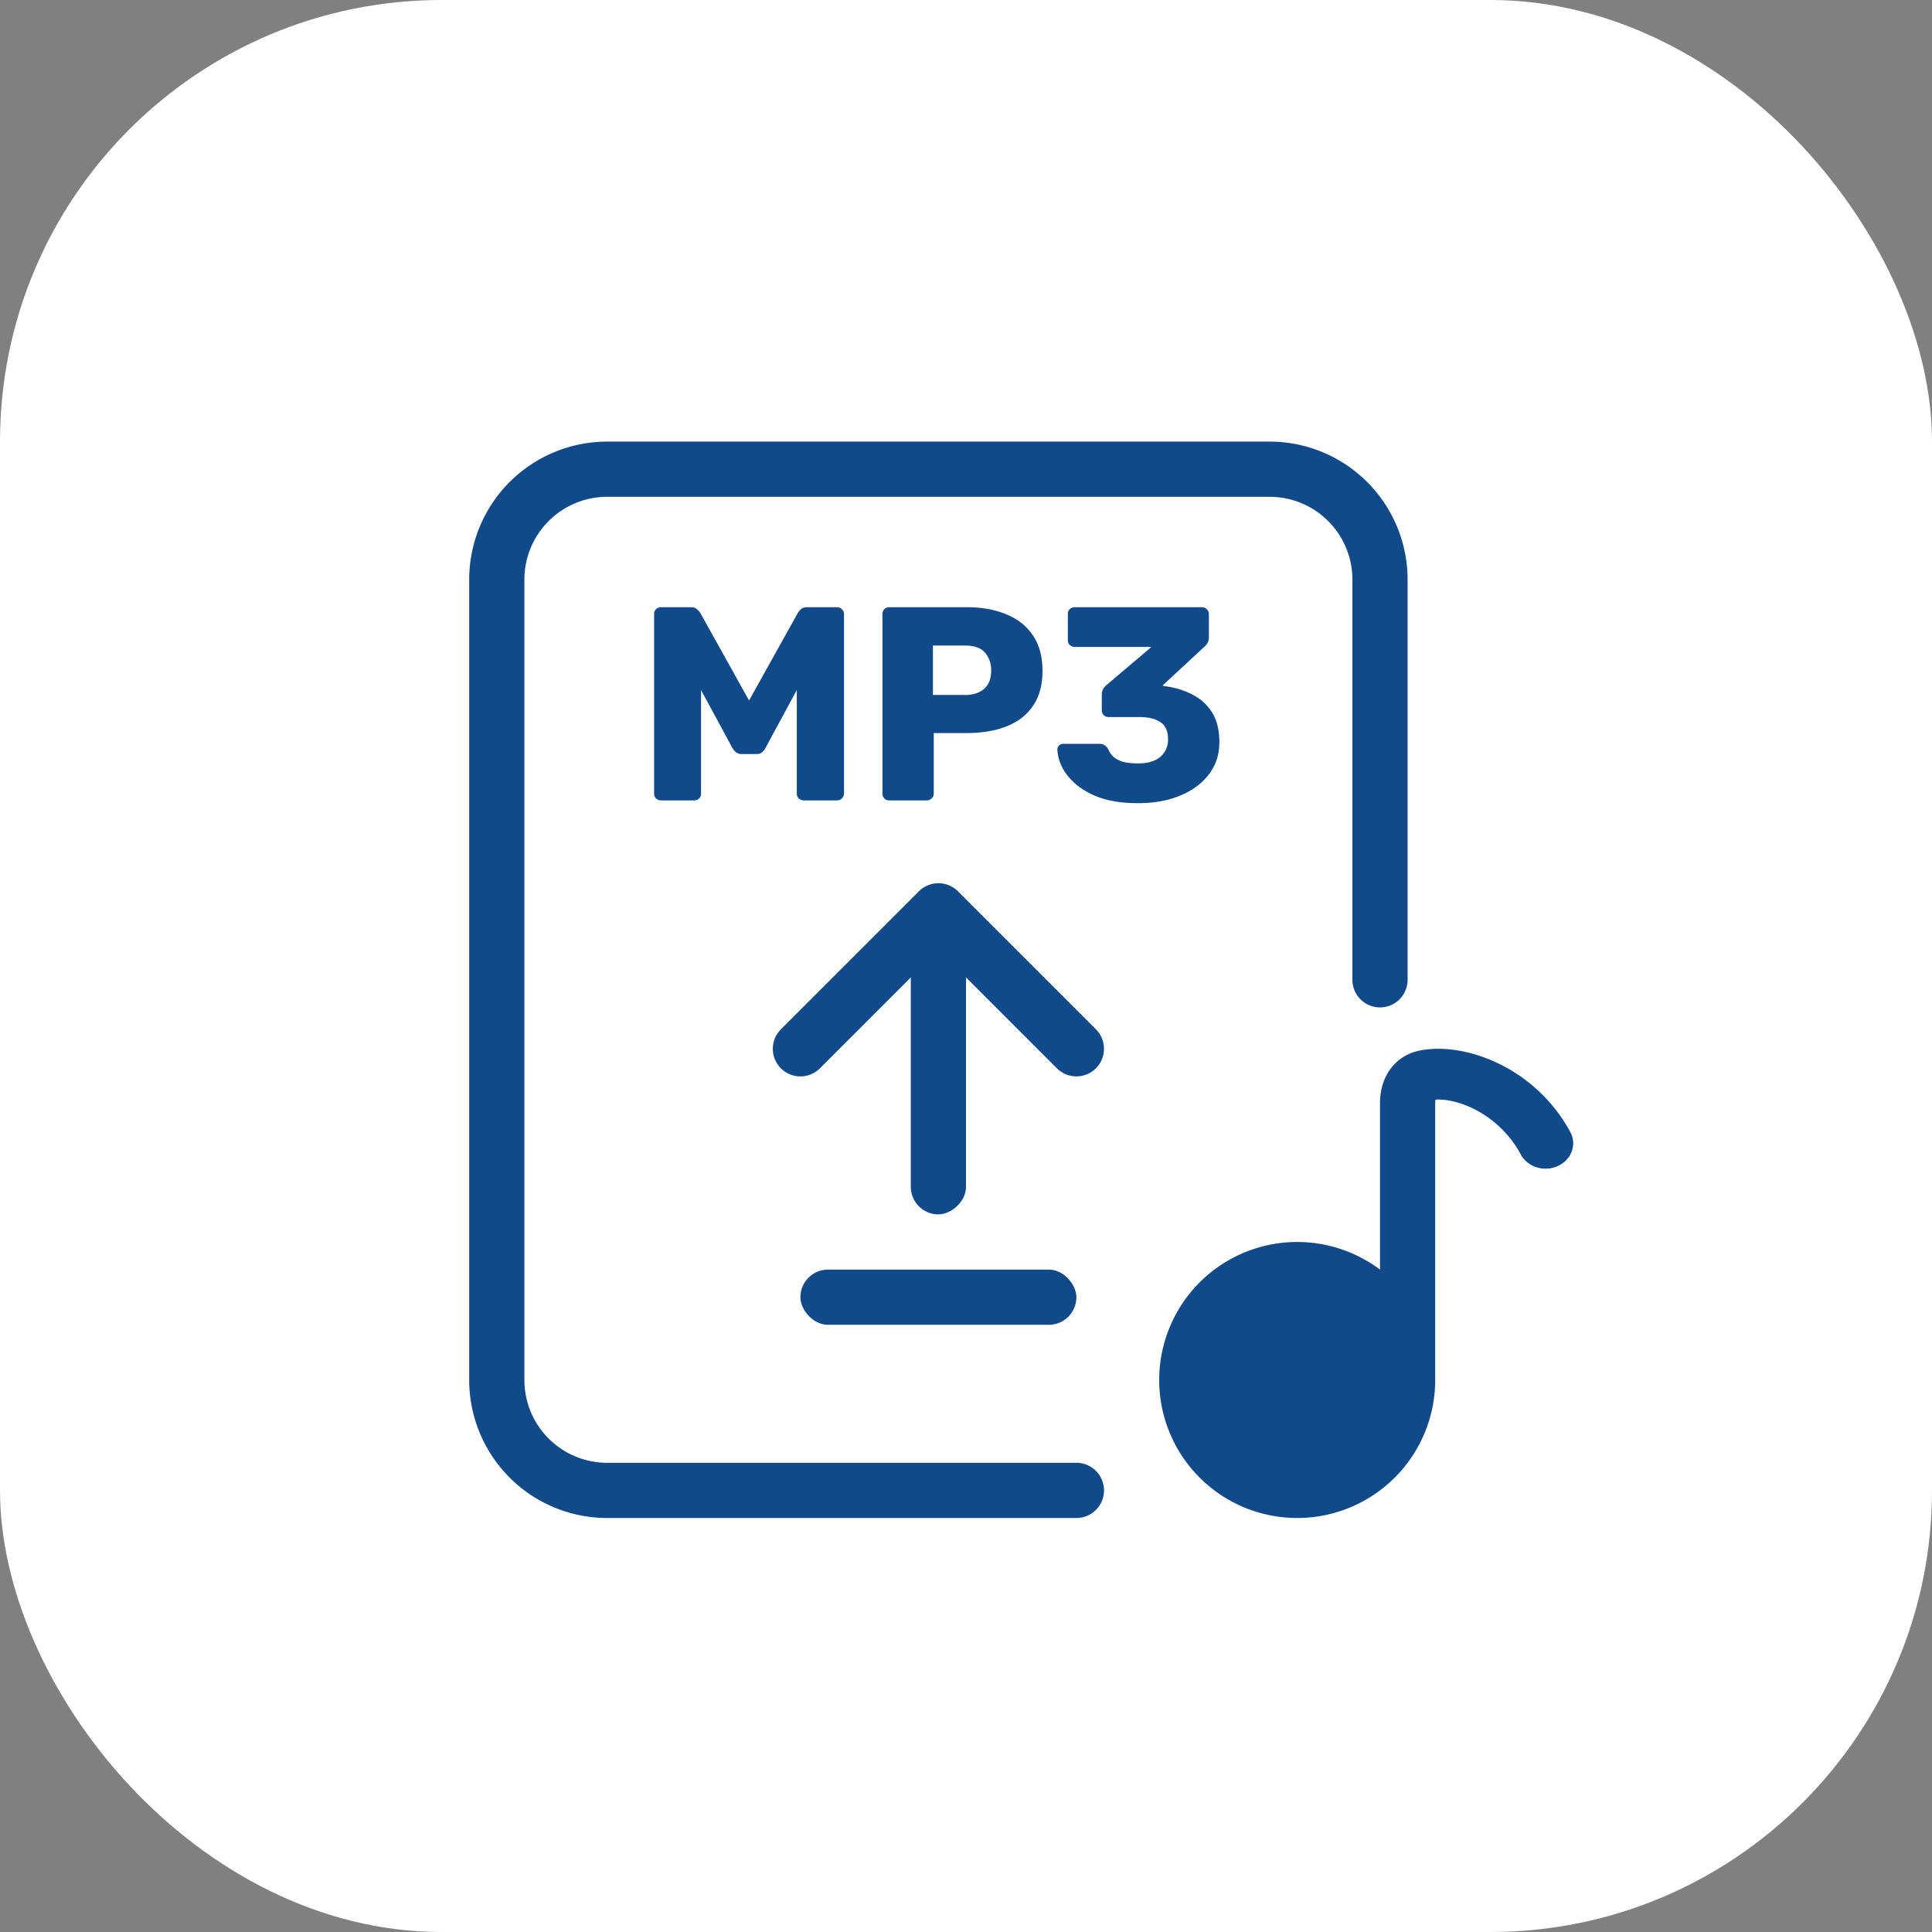
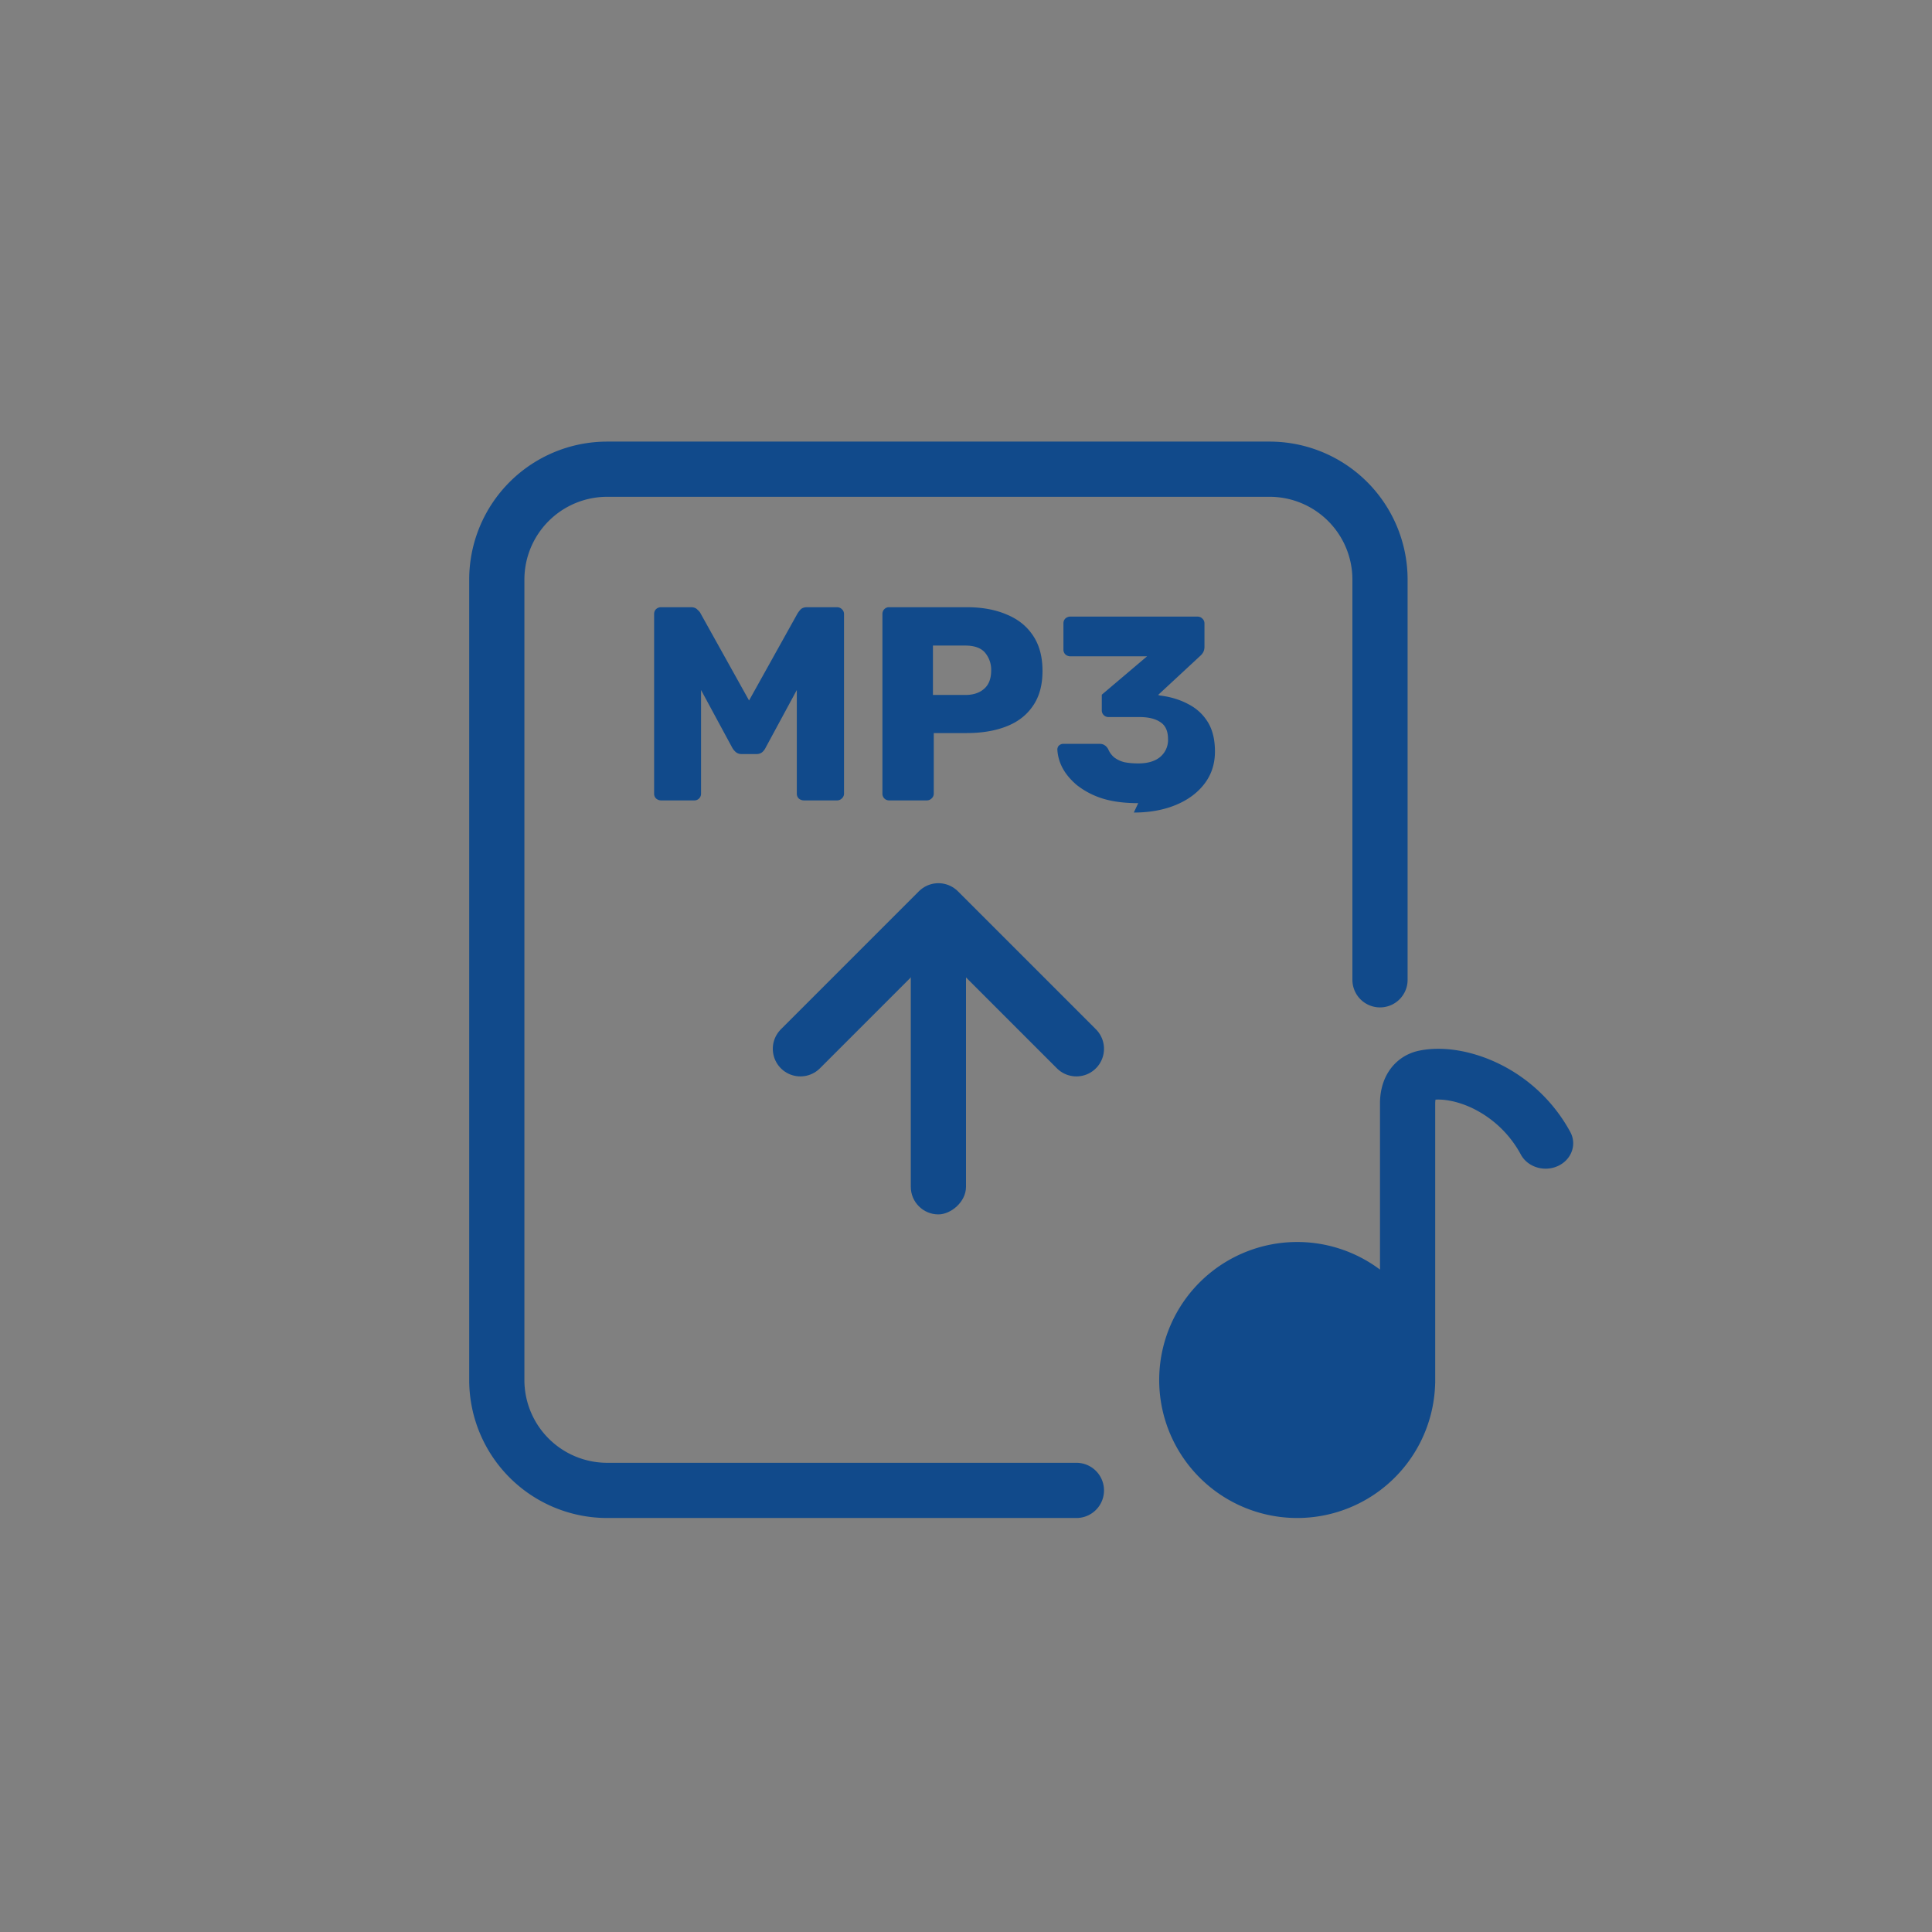
<svg xmlns="http://www.w3.org/2000/svg" width="70" height="70" fill="none">
  <rect width="100%" height="100%" fill="#808080" stroke="none" />
-   <rect width="70" height="70" fill="#fff" rx="16" />
-   <rect width="10" height="2" x="29" y="46" fill="#114A8B" rx="1" />
  <rect width="10" height="2" x="35" y="34" fill="#114A8B" rx="1" transform="rotate(90 35 34)" />
  <path stroke="#114A8B" stroke-linecap="round" stroke-linejoin="round" stroke-width="2" d="m29 38 5-5 5 5" />
-   <path fill="#114A8B" d="M23.95 29a.27.27 0 0 1-.18-.07.24.24 0 0 1-.07-.18v-6.5q0-.11.07-.18a.27.27 0 0 1 .18-.07h1.08q.16 0 .24.09.09.08.11.13l1.76 3.16 1.76-3.16a1 1 0 0 1 .1-.13q.08-.09.25-.09h1.07q.11 0 .18.07.08.07.08.18v6.5a.23.23 0 0 1-.08.18.24.24 0 0 1-.18.07h-1.19a.28.28 0 0 1-.19-.07.24.24 0 0 1-.07-.18V25l-1.13 2.09a.5.5 0 0 1-.12.16.32.32 0 0 1-.22.07h-.52a.32.32 0 0 1-.22-.07.6.6 0 0 1-.13-.16L25.4 25v3.75a.24.24 0 0 1-.07.18.24.24 0 0 1-.18.07zm8.272 0a.24.24 0 0 1-.18-.07.24.24 0 0 1-.07-.18v-6.5q0-.11.07-.18a.24.24 0 0 1 .18-.07h2.8q.83 0 1.44.26.62.25.96.76.35.51.35 1.29 0 .77-.35 1.27-.34.5-.96.74-.61.24-1.44.24h-1.19v2.19a.23.23 0 0 1-.08.18.24.24 0 0 1-.18.07zm1.58-3.82h1.17q.43 0 .68-.22.26-.22.26-.67a.96.96 0 0 0-.22-.64q-.22-.26-.72-.26h-1.17zm7.438 3.92q-.78 0-1.33-.18a2.9 2.9 0 0 1-.9-.48q-.35-.3-.52-.63a1.6 1.6 0 0 1-.18-.65q0-.09.06-.15.07-.06.16-.06h1.3q.12 0 .19.05.07.04.13.14.08.19.23.31a1 1 0 0 0 .38.17q.22.04.48.04.51 0 .79-.23a.8.8 0 0 0 .29-.65q0-.43-.27-.61-.27-.19-.77-.19h-1.11a.24.24 0 0 1-.18-.07.24.24 0 0 1-.07-.18v-.56a.43.43 0 0 1 .16-.34l1.64-1.39h-2.78a.27.27 0 0 1-.18-.07.24.24 0 0 1-.07-.18v-.94q0-.11.07-.18a.27.27 0 0 1 .18-.07h4.6q.111 0 .18.07.08.07.08.18v.85q0 .11-.05.2a.5.5 0 0 1-.11.13l-1.52 1.41.07.02q.57.07 1.02.31.45.23.71.65t.26 1.07q0 .68-.39 1.18-.38.49-1.04.76t-1.51.27" />
+   <path fill="#114A8B" d="M23.95 29a.27.27 0 0 1-.18-.07.24.24 0 0 1-.07-.18v-6.5q0-.11.07-.18a.27.27 0 0 1 .18-.07h1.08q.16 0 .24.09.09.08.11.13l1.76 3.16 1.76-3.16a1 1 0 0 1 .1-.13q.08-.09.25-.09h1.07q.11 0 .18.07.08.07.08.18v6.5a.23.23 0 0 1-.08.18.24.24 0 0 1-.18.07h-1.19a.28.28 0 0 1-.19-.07.24.24 0 0 1-.07-.18V25l-1.13 2.09a.5.5 0 0 1-.12.16.32.32 0 0 1-.22.07h-.52a.32.32 0 0 1-.22-.07.6.6 0 0 1-.13-.16L25.4 25v3.75a.24.24 0 0 1-.07.18.24.24 0 0 1-.18.07zm8.272 0a.24.24 0 0 1-.18-.07.24.24 0 0 1-.07-.18v-6.5q0-.11.07-.18a.24.24 0 0 1 .18-.07h2.8q.83 0 1.44.26.62.25.96.76.35.51.35 1.29 0 .77-.35 1.27-.34.5-.96.74-.61.24-1.44.24h-1.19v2.19a.23.23 0 0 1-.08.18.24.24 0 0 1-.18.07zm1.58-3.82h1.17q.43 0 .68-.22.26-.22.26-.67a.96.96 0 0 0-.22-.64q-.22-.26-.72-.26h-1.17zm7.438 3.92q-.78 0-1.33-.18a2.9 2.9 0 0 1-.9-.48q-.35-.3-.52-.63a1.6 1.6 0 0 1-.18-.65q0-.09.06-.15.07-.06.16-.06h1.3q.12 0 .19.05.07.04.13.14.08.19.23.31a1 1 0 0 0 .38.17q.22.04.48.04.51 0 .79-.23a.8.8 0 0 0 .29-.65q0-.43-.27-.61-.27-.19-.77-.19h-1.11a.24.24 0 0 1-.18-.07.24.24 0 0 1-.07-.18v-.56l1.64-1.39h-2.78a.27.27 0 0 1-.18-.07.24.24 0 0 1-.07-.18v-.94q0-.11.07-.18a.27.27 0 0 1 .18-.07h4.6q.111 0 .18.07.08.07.08.18v.85q0 .11-.05.2a.5.5 0 0 1-.11.13l-1.52 1.41.07.02q.57.07 1.02.31.45.23.71.65t.26 1.07q0 .68-.39 1.18-.38.49-1.04.76t-1.51.27" />
  <path stroke="#114A8B" stroke-linecap="round" stroke-width="2" d="M50 35.5V21a4 4 0 0 0-4-4H22a4 4 0 0 0-4 4v29a4 4 0 0 0 4 4h17" />
  <path fill="#114A8B" fill-rule="evenodd" d="M53.39 40.172c-.56-.275-1.06-.35-1.379-.33a1 1 0 0 0-.011.128v10.111q0 .028-.002.055A5 5 0 1 1 50 46v-6.03c0-.32.062-.705.26-1.057.21-.373.592-.734 1.182-.85.877-.174 1.938.02 2.892.49a5.86 5.86 0 0 1 2.56 2.46c.247.454.047 1.006-.447 1.233s-1.095.043-1.342-.411a3.94 3.94 0 0 0-1.716-1.663" clip-rule="evenodd" />
</svg>